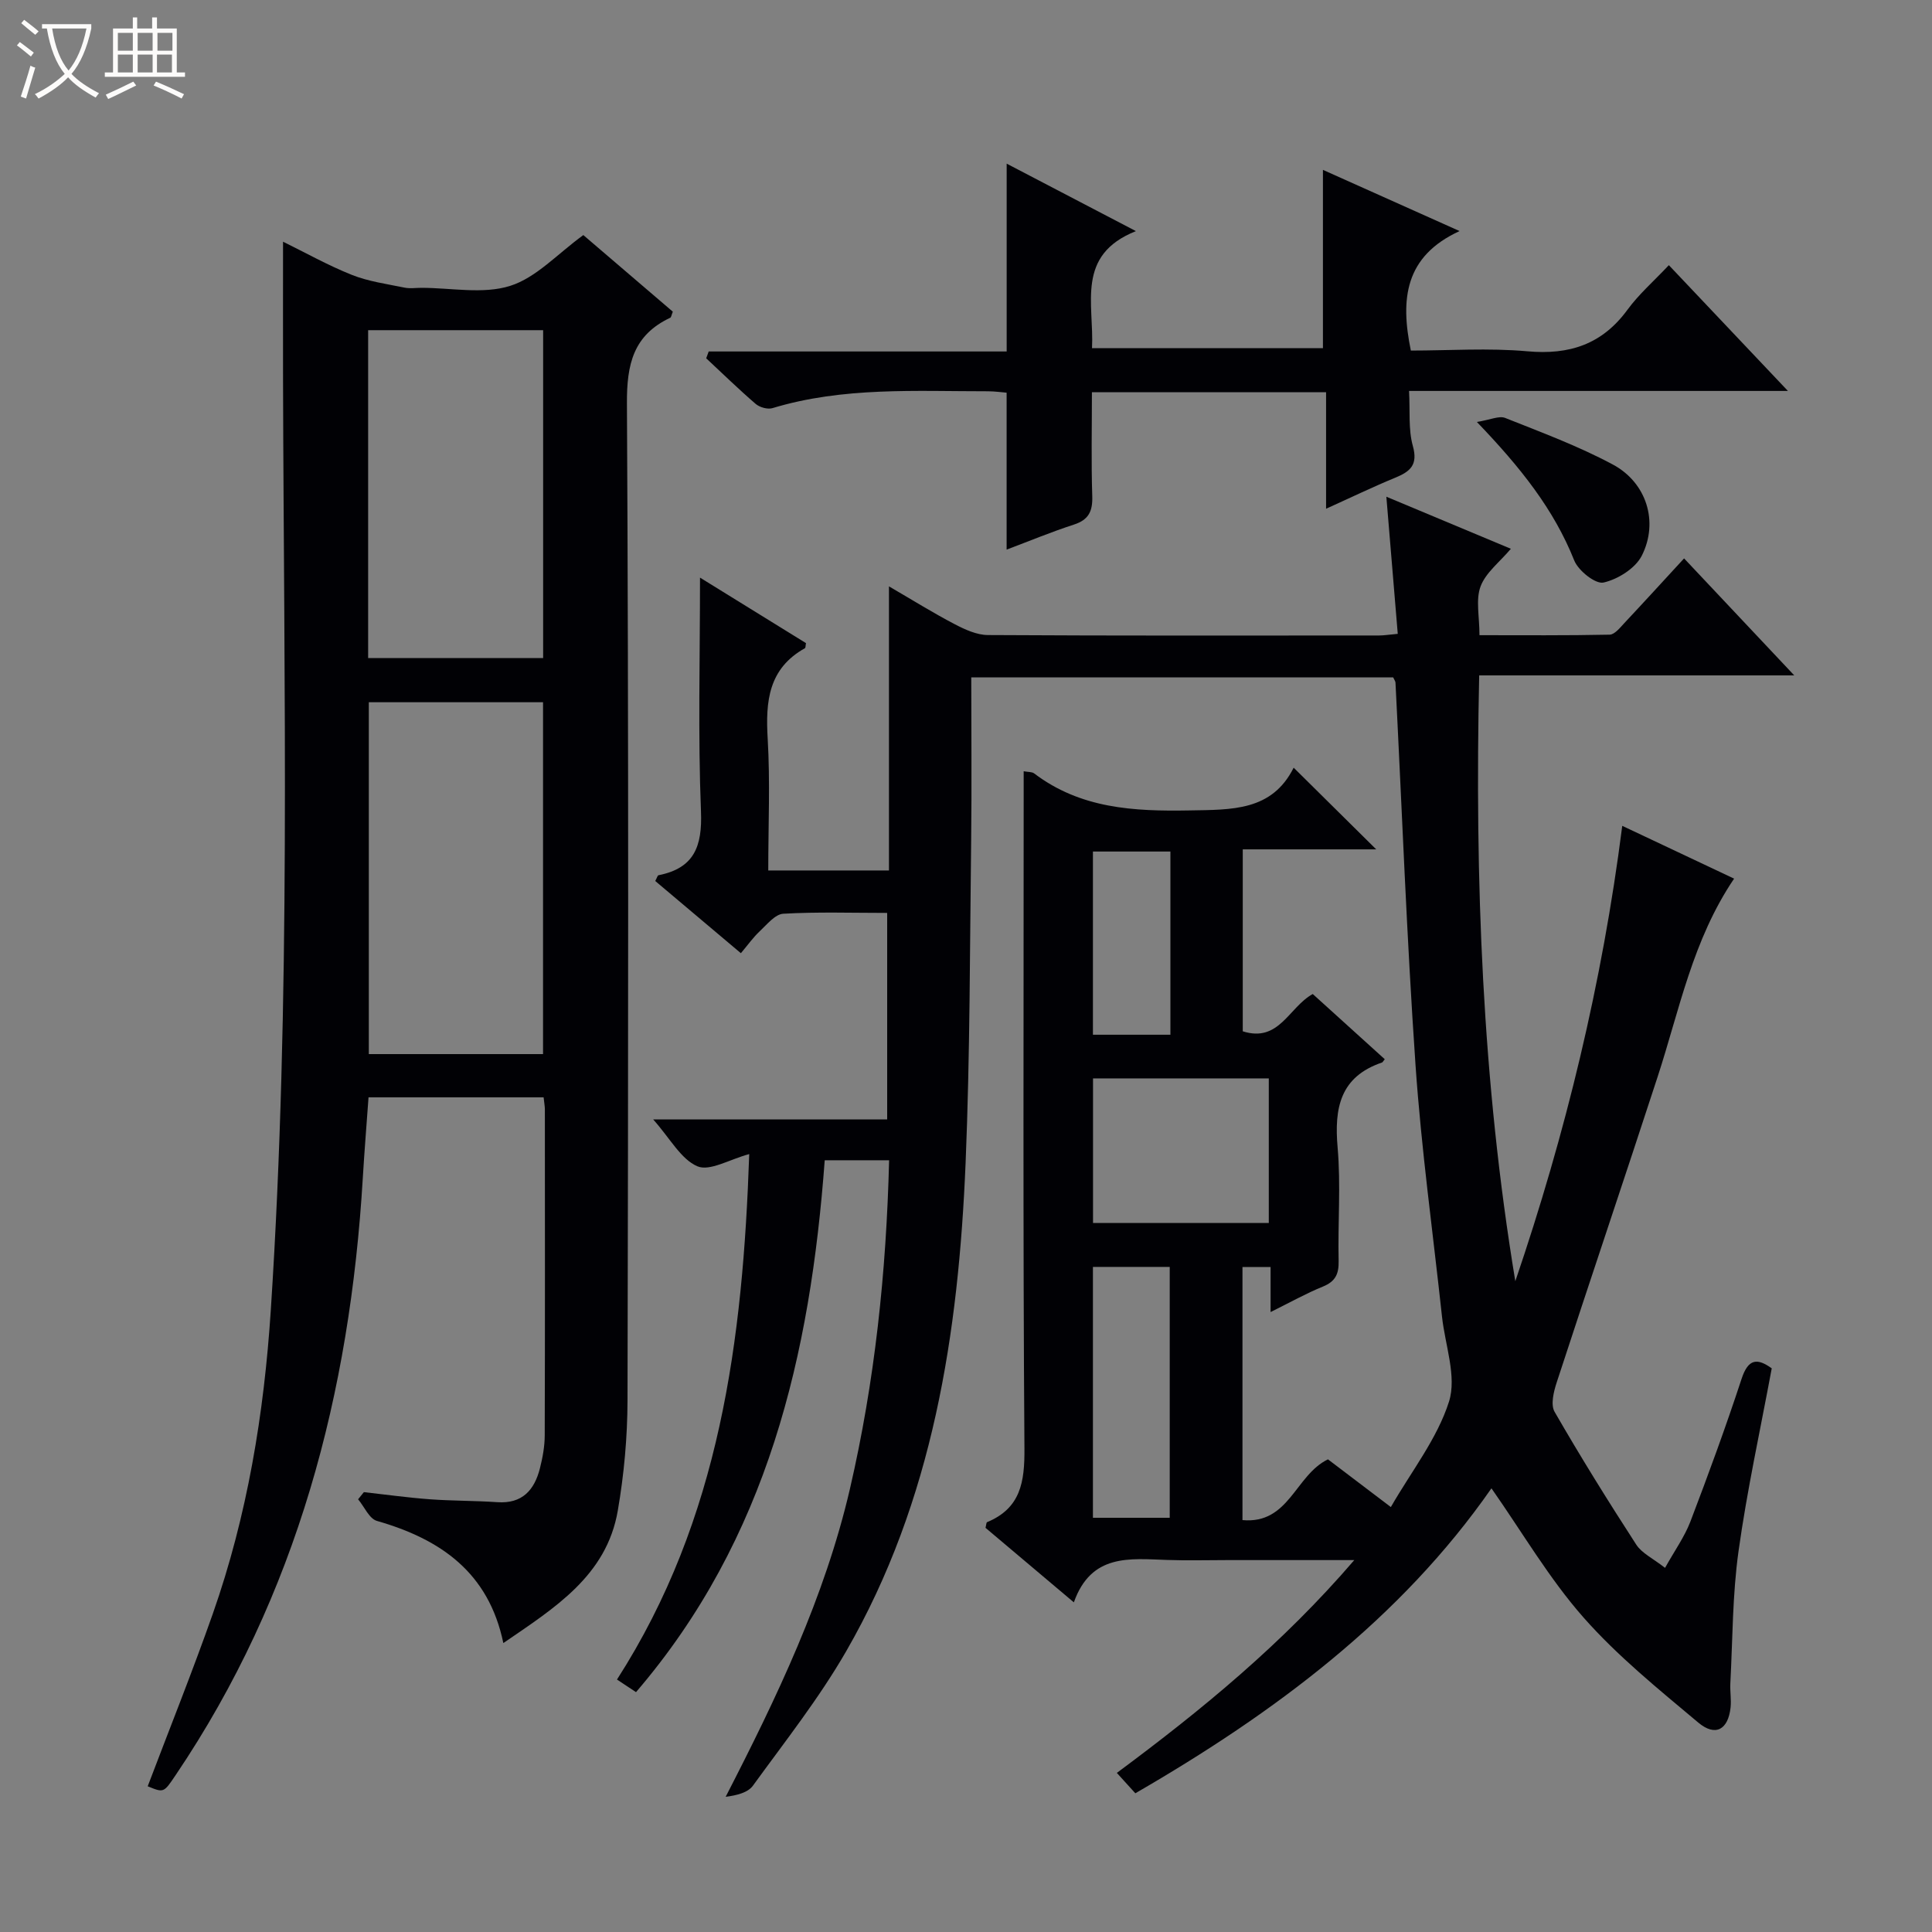
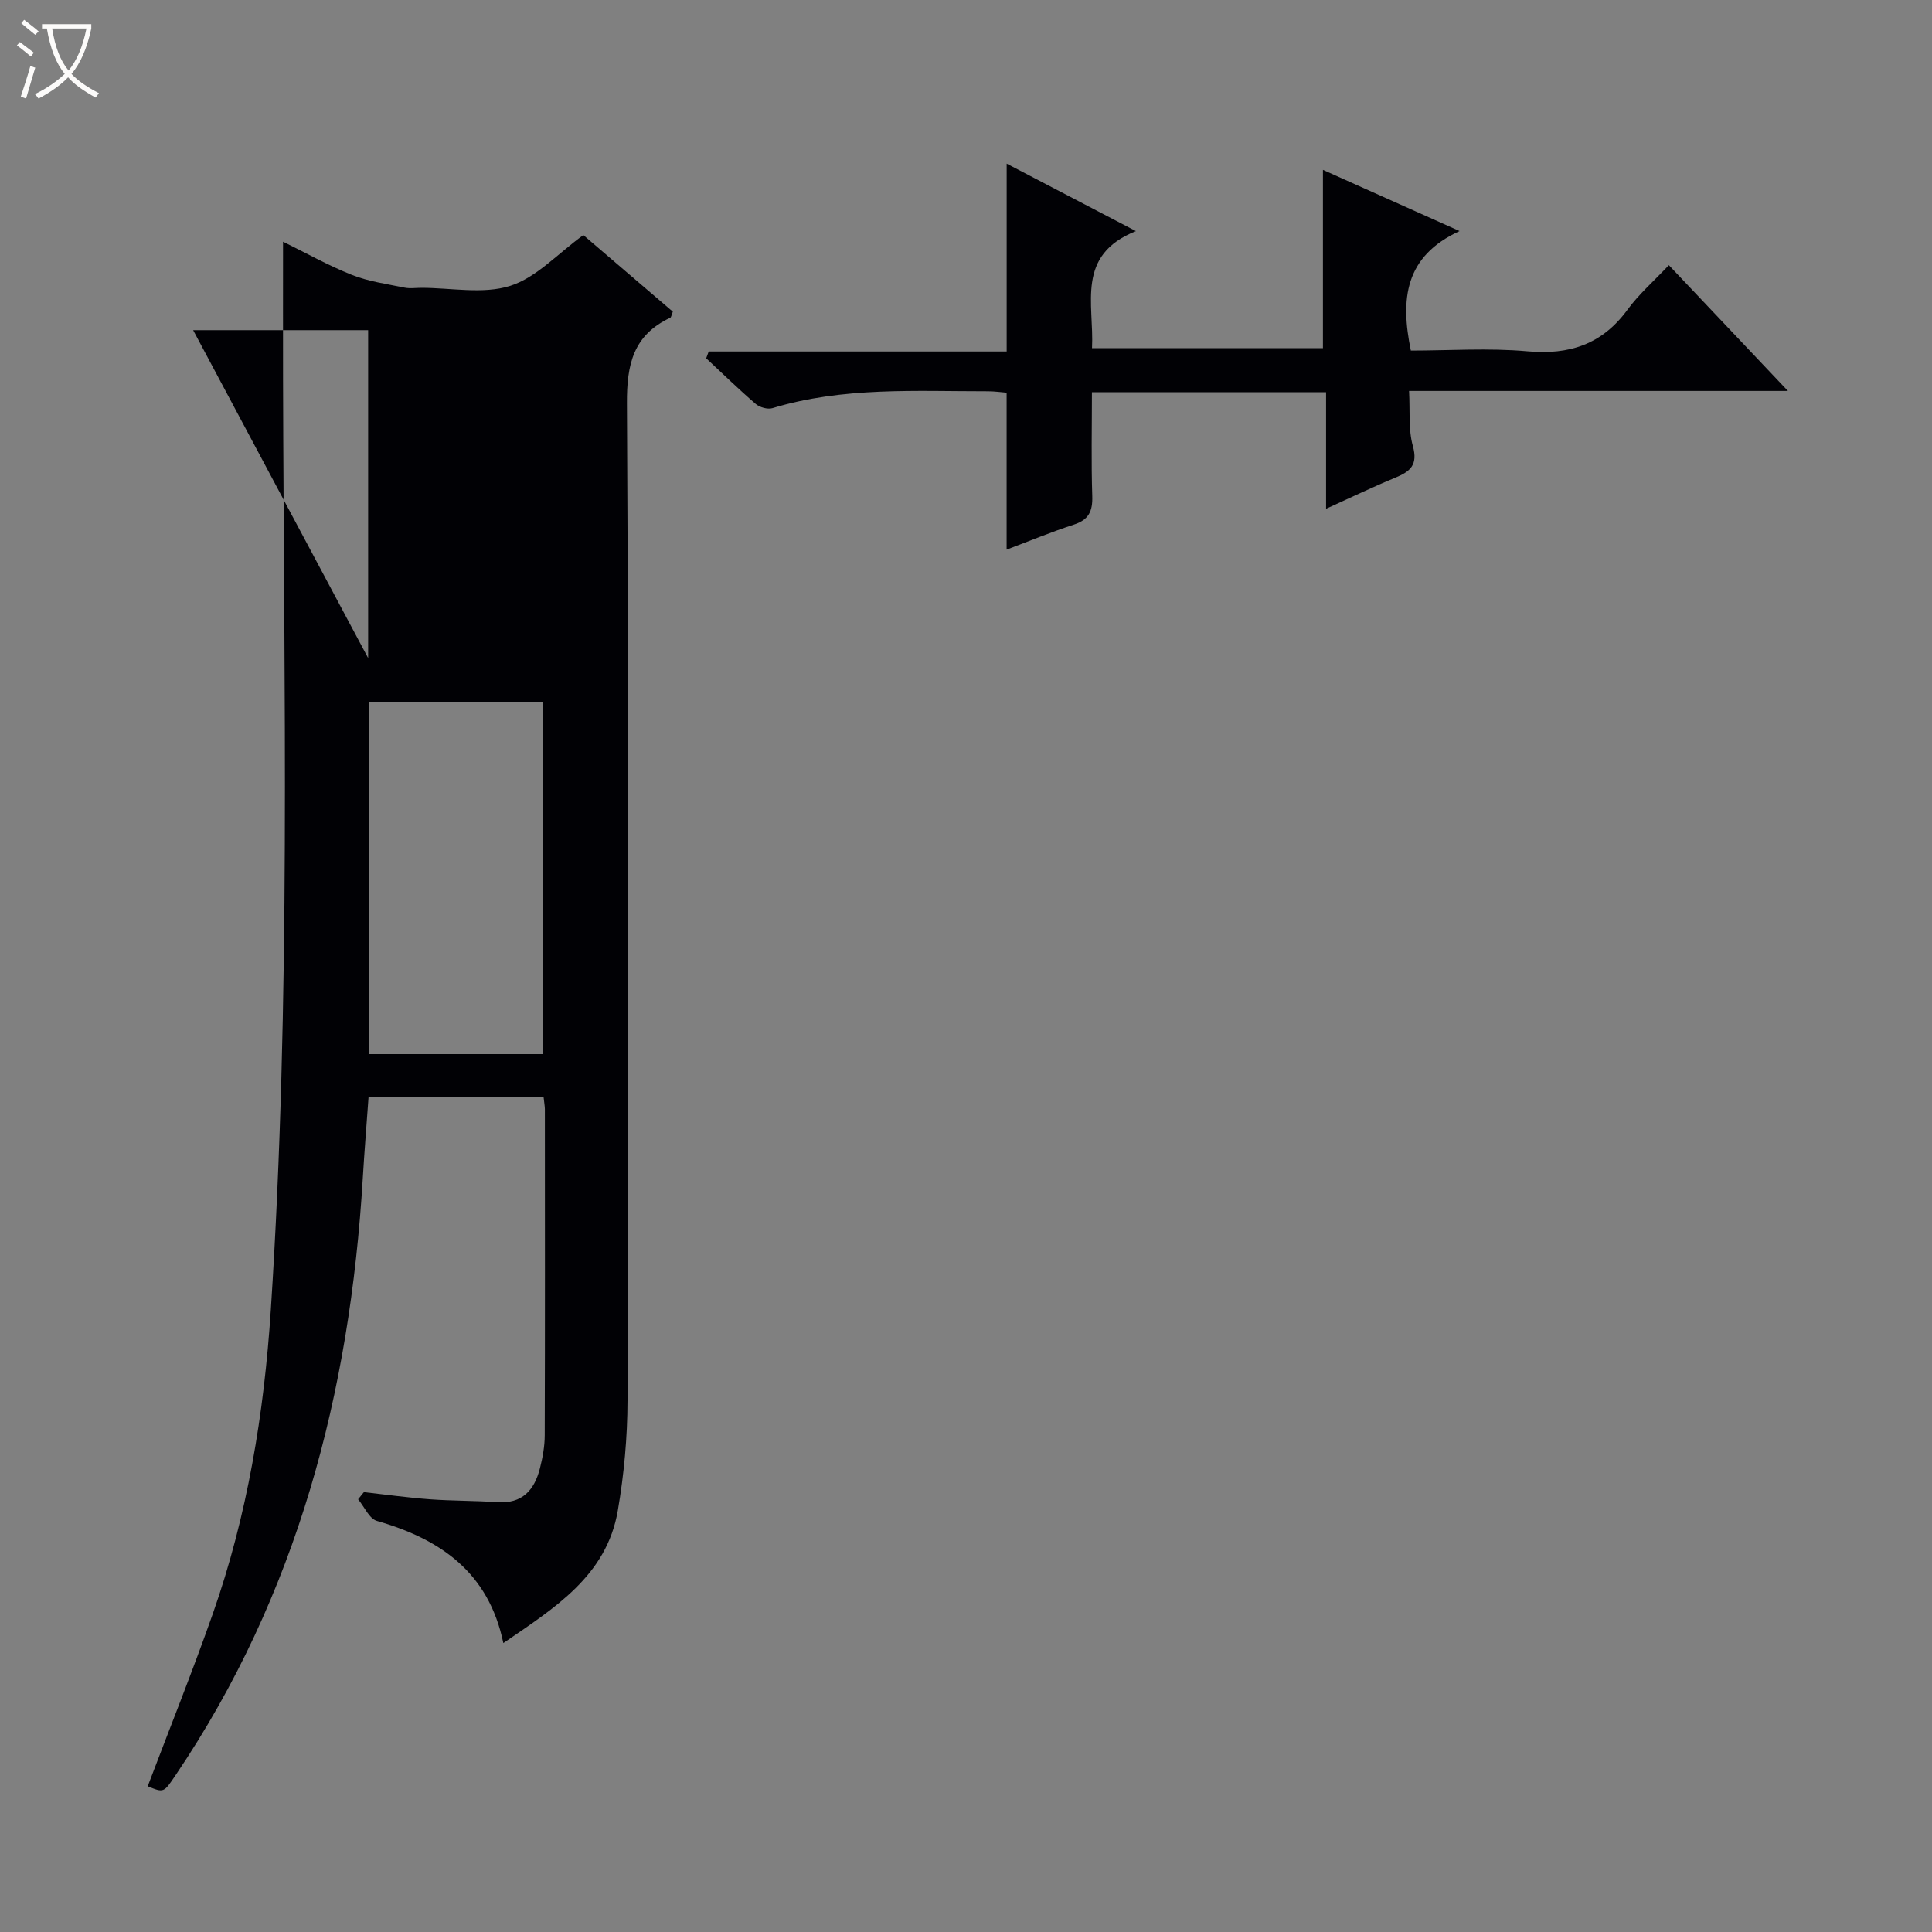
<svg xmlns="http://www.w3.org/2000/svg" enable-background="new 0 0 400 400" viewBox="0 0 400 400">
  <rect x="0" y="0" width="400" height="400" fill="#808080" stroke="none" />
  <path d="m6.4 11.7c-1-.8-1.9-1.6-2.9-2.3l.6-.7c.9.7 1.9 1.4 2.9 2.2zm-2.1 8.3c.7-2.1 1.4-4.2 2-6.4.2.1.6.3 1 .4-.7 2.3-1.3 4.4-1.9 6.4zm3-12.8c-1.1-.9-2.1-1.7-2.9-2.4l.6-.7c1 .8 2 1.5 3 2.4zm1.4-1.3v-.9h10.2v.9c-.9 4.2-2.3 7.3-4.1 9.4 1.3 1.4 3.2 2.7 5.7 4-.2.2-.4.5-.7.9-2.5-1.4-4.4-2.7-5.7-4.2-1.4 1.5-3.5 3-6.1 4.4 0 0 0 0-.1-.1-.3-.4-.5-.7-.7-.8 2.7-1.3 4.7-2.8 6.2-4.2-1.8-2.2-3-5.3-3.7-9.4zm9.2 0h-7.1c.6 3.8 1.7 6.7 3.4 8.7 1.7-2.1 2.9-4.8 3.7-8.7z" fill="#fcfbfa" />
-   <path d="m31.6 3.6h.9v2.3h4.1v9.1h1.7v.9h-16.6v-.9h1.7v-9.1h4.1v-2.3h.9v2.3h3.1v-2.3zm-4 13.3.6.8c-1.9.9-3.8 1.9-5.8 2.8-.2-.3-.3-.6-.5-.9 2-.9 3.9-1.8 5.7-2.7zm-3.2-10.1v3.7h3.1v-3.7zm0 4.5v3.7h3.1v-3.7zm4.1-4.5v3.7h3.1v-3.7zm0 4.5v3.7h3.1v-3.7zm9.1 9.1c-2.1-1.1-4.1-2-5.8-2.7l.5-.8c2.2.9 4.1 1.8 5.8 2.6zm-1.9-13.6h-3.1v3.7h3.1zm-3.2 4.5v3.7h3.1v-3.7z" fill="#fcfbfa" />
  <g fill="#010105">
-     <path d="m184.08 240.22c-4.81 0-8.91 0-13.33 0-2.98 40.26-11.78 78.31-39.07 110.12-1.44-.96-2.62-1.74-3.94-2.61 21.38-33.29 26.06-70.39 27.38-108.79-4.07 1.09-8.17 3.62-10.73 2.53-3.41-1.46-5.62-5.73-9.15-9.7h48.44c0-14.52 0-28.4 0-42.76-7.28 0-14.41-.24-21.51.17-1.7.1-3.38 2.23-4.88 3.63-1.32 1.23-2.39 2.75-3.9 4.54-6.01-5.07-11.91-10.04-17.73-14.95.38-.69.48-1.15.67-1.19 7.38-1.46 9.09-5.95 8.8-13.2-.63-15.79-.2-31.62-.2-48.42 7.74 4.78 14.86 9.19 21.94 13.56-.1.49-.06.97-.23 1.06-7.53 4.21-8.16 10.98-7.7 18.69.53 8.96.12 17.97.12 27.32h24.99c0-19.45 0-38.67 0-58.82 5.02 2.92 9.2 5.53 13.57 7.81 2.14 1.12 4.6 2.26 6.93 2.27 27 .16 54 .1 80.99.09.97 0 1.94-.17 3.85-.34-.78-9.39-1.54-18.57-2.36-28.39 8.63 3.61 16.95 7.09 25.78 10.78-2.33 2.76-5.2 4.93-6.27 7.78-1.04 2.76-.23 6.22-.23 10.11 9.1 0 18.03.08 26.95-.11 1.02-.02 2.13-1.41 3-2.35 4.08-4.35 8.1-8.76 12.41-13.44 7.49 7.96 14.78 15.7 22.81 24.22-22.16 0-43.48 0-65.23 0-.92 42.42.62 84.01 7.48 125.43 10.4-30.54 18-61.73 22.14-94.28 8.18 3.86 15.65 7.39 23.16 10.93-8.59 12.68-11.31 27.16-15.82 40.98-6.89 21.13-14.01 42.19-20.91 63.32-.63 1.92-1.29 4.61-.44 6.09 5.37 9.32 11.06 18.47 16.91 27.5 1.17 1.8 3.48 2.86 5.96 4.81 1.99-3.58 4.04-6.43 5.25-9.59 3.73-9.77 7.33-19.6 10.59-29.53 1.4-4.27 3.29-4.32 6.25-2.19-2.37 12.77-5.12 25.26-6.88 37.88-1.26 9.02-1.21 18.22-1.69 27.33-.09 1.66.22 3.34.05 4.98-.49 4.61-3.12 6.14-6.68 3.16-8.24-6.92-16.73-13.77-23.8-21.8-7.09-8.05-12.58-17.5-19.03-26.71-18.8 27-44.83 46.42-73.73 63.14-1.23-1.36-2.4-2.64-3.83-4.22 17.66-13.1 34.29-26.75 49.16-44.06-9.46 0-17.88 0-26.29 0-4.17 0-8.34.12-12.5-.03-7.71-.26-15.68-1.35-19.27 8.78-6.6-5.57-12.5-10.55-18.29-15.43.16-.62.16-1.1.32-1.17 6.95-2.89 7.79-8.29 7.74-15.23-.32-44.83-.16-89.66-.16-134.49 0-1.82 0-3.64 0-5.75.95.18 1.71.1 2.16.44 9.61 7.29 20.6 7.88 32.16 7.67 8.79-.16 17.08.15 21.58-8.85 5.83 5.77 11.23 11.11 17.09 16.91-9.32 0-18.35 0-27.63 0v37.67c7.55 2.4 9.52-4.98 14.49-7.72 4.91 4.45 9.92 8.98 14.91 13.5-.35.43-.43.63-.57.68-8.68 2.95-9.91 9.42-9.19 17.6.68 7.77.03 15.66.21 23.48.06 2.7-.66 4.25-3.25 5.31-3.48 1.41-6.78 3.27-10.84 5.28 0-3.54 0-6.27 0-9.32-2.17 0-3.88 0-5.82 0v52.39c9.68.88 10.9-9.29 17.7-12.58 3.8 2.88 7.99 6.06 13.02 9.88 4.27-7.43 9.61-14.17 12.04-21.83 1.64-5.19-.81-11.69-1.45-17.6-1.87-17.35-4.28-34.65-5.48-52.05-1.82-26.37-2.8-52.8-4.15-79.21-.01-.29-.25-.57-.48-1.09-28.82 0-57.74 0-87.35 0 0 11.33.11 22.44-.02 33.55-.28 22.31-.23 44.64-1.15 66.93-1.47 35.32-6.72 69.92-24.73 101.16-5.62 9.75-12.67 18.68-19.3 27.82-1.05 1.45-3.33 2.01-5.65 2.31 10.64-20.69 20.49-41.26 25.72-63.72 5.15-22.23 7.54-44.78 8.12-68.07zm42.22-16.95v29.93h36.39c0-10.15 0-19.91 0-29.93-12.14 0-24.04 0-36.39 0zm15.88 90.97c0-17.57 0-34.77 0-51.94-5.5 0-10.6 0-15.9 0v51.94zm.14-137.94c-5.65 0-10.74 0-16.04 0v37.93h16.04c0-12.79 0-25.21 0-37.93z" />
-     <path d="m112.55 227.19c-12.18 0-23.97 0-36.25 0-.4 5.63-.86 11.19-1.19 16.77-2.66 44.4-13.54 86.22-38.74 123.55-2.48 3.67-2.43 3.7-5.79 2.32 4.51-11.9 9.26-23.72 13.48-35.72 7.15-20.35 10.61-41.41 12.01-62.93 4.19-64.21 2.69-128.47 2.53-192.73-.02-9.3 0-18.59 0-28.41 4.55 2.23 9.26 4.88 14.24 6.87 3.44 1.37 7.24 1.88 10.91 2.64 1.12.23 2.32.04 3.49.04 6.16 0 12.76 1.37 18.37-.4 5.41-1.7 9.8-6.63 15.16-10.52 5.87 5.02 12.25 10.48 18.53 15.86-.29.71-.33 1.17-.54 1.26-7.63 3.6-9.01 9.6-8.96 17.74.37 68.81.27 137.62.12 206.43-.02 7.61-.72 15.3-2.01 22.79-2.32 13.5-13.05 20.13-23.7 27.43-3.04-14.65-13.03-21.53-26.17-25.29-1.6-.46-2.61-2.94-3.9-4.48.4-.49.8-.99 1.2-1.48 4.55.51 9.09 1.14 13.65 1.48 4.64.34 9.32.28 13.97.6 5.17.36 7.68-2.51 8.82-6.99.57-2.24 1-4.59 1-6.89.07-22.49.04-44.98.03-67.48-.01-.62-.13-1.27-.26-2.46zm-.12-8.95c0-24.57 0-48.78 0-72.85-12.3 0-24.21 0-36.07 0v72.85zm-36.21-81.99h36.23c0-22.88 0-45.42 0-67.89-12.28 0-24.19 0-36.23 0z" />
+     <path d="m112.55 227.19c-12.18 0-23.97 0-36.25 0-.4 5.63-.86 11.19-1.19 16.77-2.66 44.4-13.54 86.22-38.74 123.55-2.48 3.67-2.43 3.7-5.79 2.32 4.51-11.9 9.26-23.72 13.48-35.72 7.15-20.35 10.61-41.41 12.01-62.93 4.19-64.21 2.69-128.47 2.53-192.73-.02-9.3 0-18.59 0-28.41 4.55 2.23 9.26 4.88 14.24 6.87 3.44 1.37 7.24 1.88 10.91 2.64 1.12.23 2.32.04 3.49.04 6.16 0 12.76 1.37 18.37-.4 5.41-1.7 9.8-6.63 15.16-10.52 5.87 5.02 12.25 10.48 18.53 15.86-.29.71-.33 1.17-.54 1.26-7.63 3.6-9.01 9.6-8.96 17.74.37 68.81.27 137.62.12 206.43-.02 7.61-.72 15.3-2.01 22.79-2.32 13.5-13.05 20.13-23.7 27.43-3.04-14.65-13.03-21.53-26.17-25.29-1.6-.46-2.61-2.94-3.9-4.48.4-.49.8-.99 1.2-1.48 4.55.51 9.09 1.14 13.65 1.48 4.64.34 9.32.28 13.97.6 5.17.36 7.68-2.51 8.82-6.99.57-2.24 1-4.59 1-6.89.07-22.49.04-44.98.03-67.48-.01-.62-.13-1.27-.26-2.46zm-.12-8.95c0-24.57 0-48.78 0-72.85-12.3 0-24.21 0-36.07 0v72.85zm-36.21-81.99c0-22.88 0-45.42 0-67.89-12.28 0-24.19 0-36.23 0z" />
    <path d="m274.55 105.33c0-8.47 0-16.22 0-24.13-16.34 0-32.11 0-48.48 0 0 7.3-.16 14.41.07 21.51.1 3.11-.71 4.9-3.8 5.9-4.71 1.53-9.3 3.44-13.93 5.18 0-10.82 0-21.39 0-32.49-1.05-.08-2.47-.29-3.88-.29-14.95.01-29.97-.94-44.6 3.49-1 .3-2.64-.16-3.47-.87-3.52-3.03-6.85-6.28-10.25-9.45.17-.47.35-.94.52-1.41h61.69c0-13.3 0-25.74 0-38.89 8.56 4.47 17.09 8.92 26.76 13.97-12.51 4.98-8.63 15.02-9.09 24.24h47.81c0-12.23 0-24.44 0-36.92 8.8 3.94 17.92 8.03 28.29 12.67-11.36 5.22-12.29 14.07-10.09 24.74 7.93 0 16.09-.57 24.12.15 8.71.79 15.48-1.43 20.73-8.6 2.34-3.2 5.4-5.87 8.57-9.23 8.22 8.68 16.01 16.92 24.65 26.04-26.86 0-52.55 0-78.44 0 .23 4.18-.17 7.96.78 11.37 1.11 3.97-.54 5.32-3.68 6.61-4.57 1.88-9.03 4.04-14.28 6.41z" />
-     <path d="m305.77 87.36c2.82-.45 4.61-1.33 5.86-.83 7.52 2.99 15.17 5.83 22.28 9.64 6.98 3.73 9.55 11.86 6.01 18.87-1.33 2.63-4.96 4.9-7.93 5.57-1.66.37-5.21-2.45-6.06-4.57-4.22-10.58-11.07-19.21-20.16-28.68z" />
  </g>
</svg>